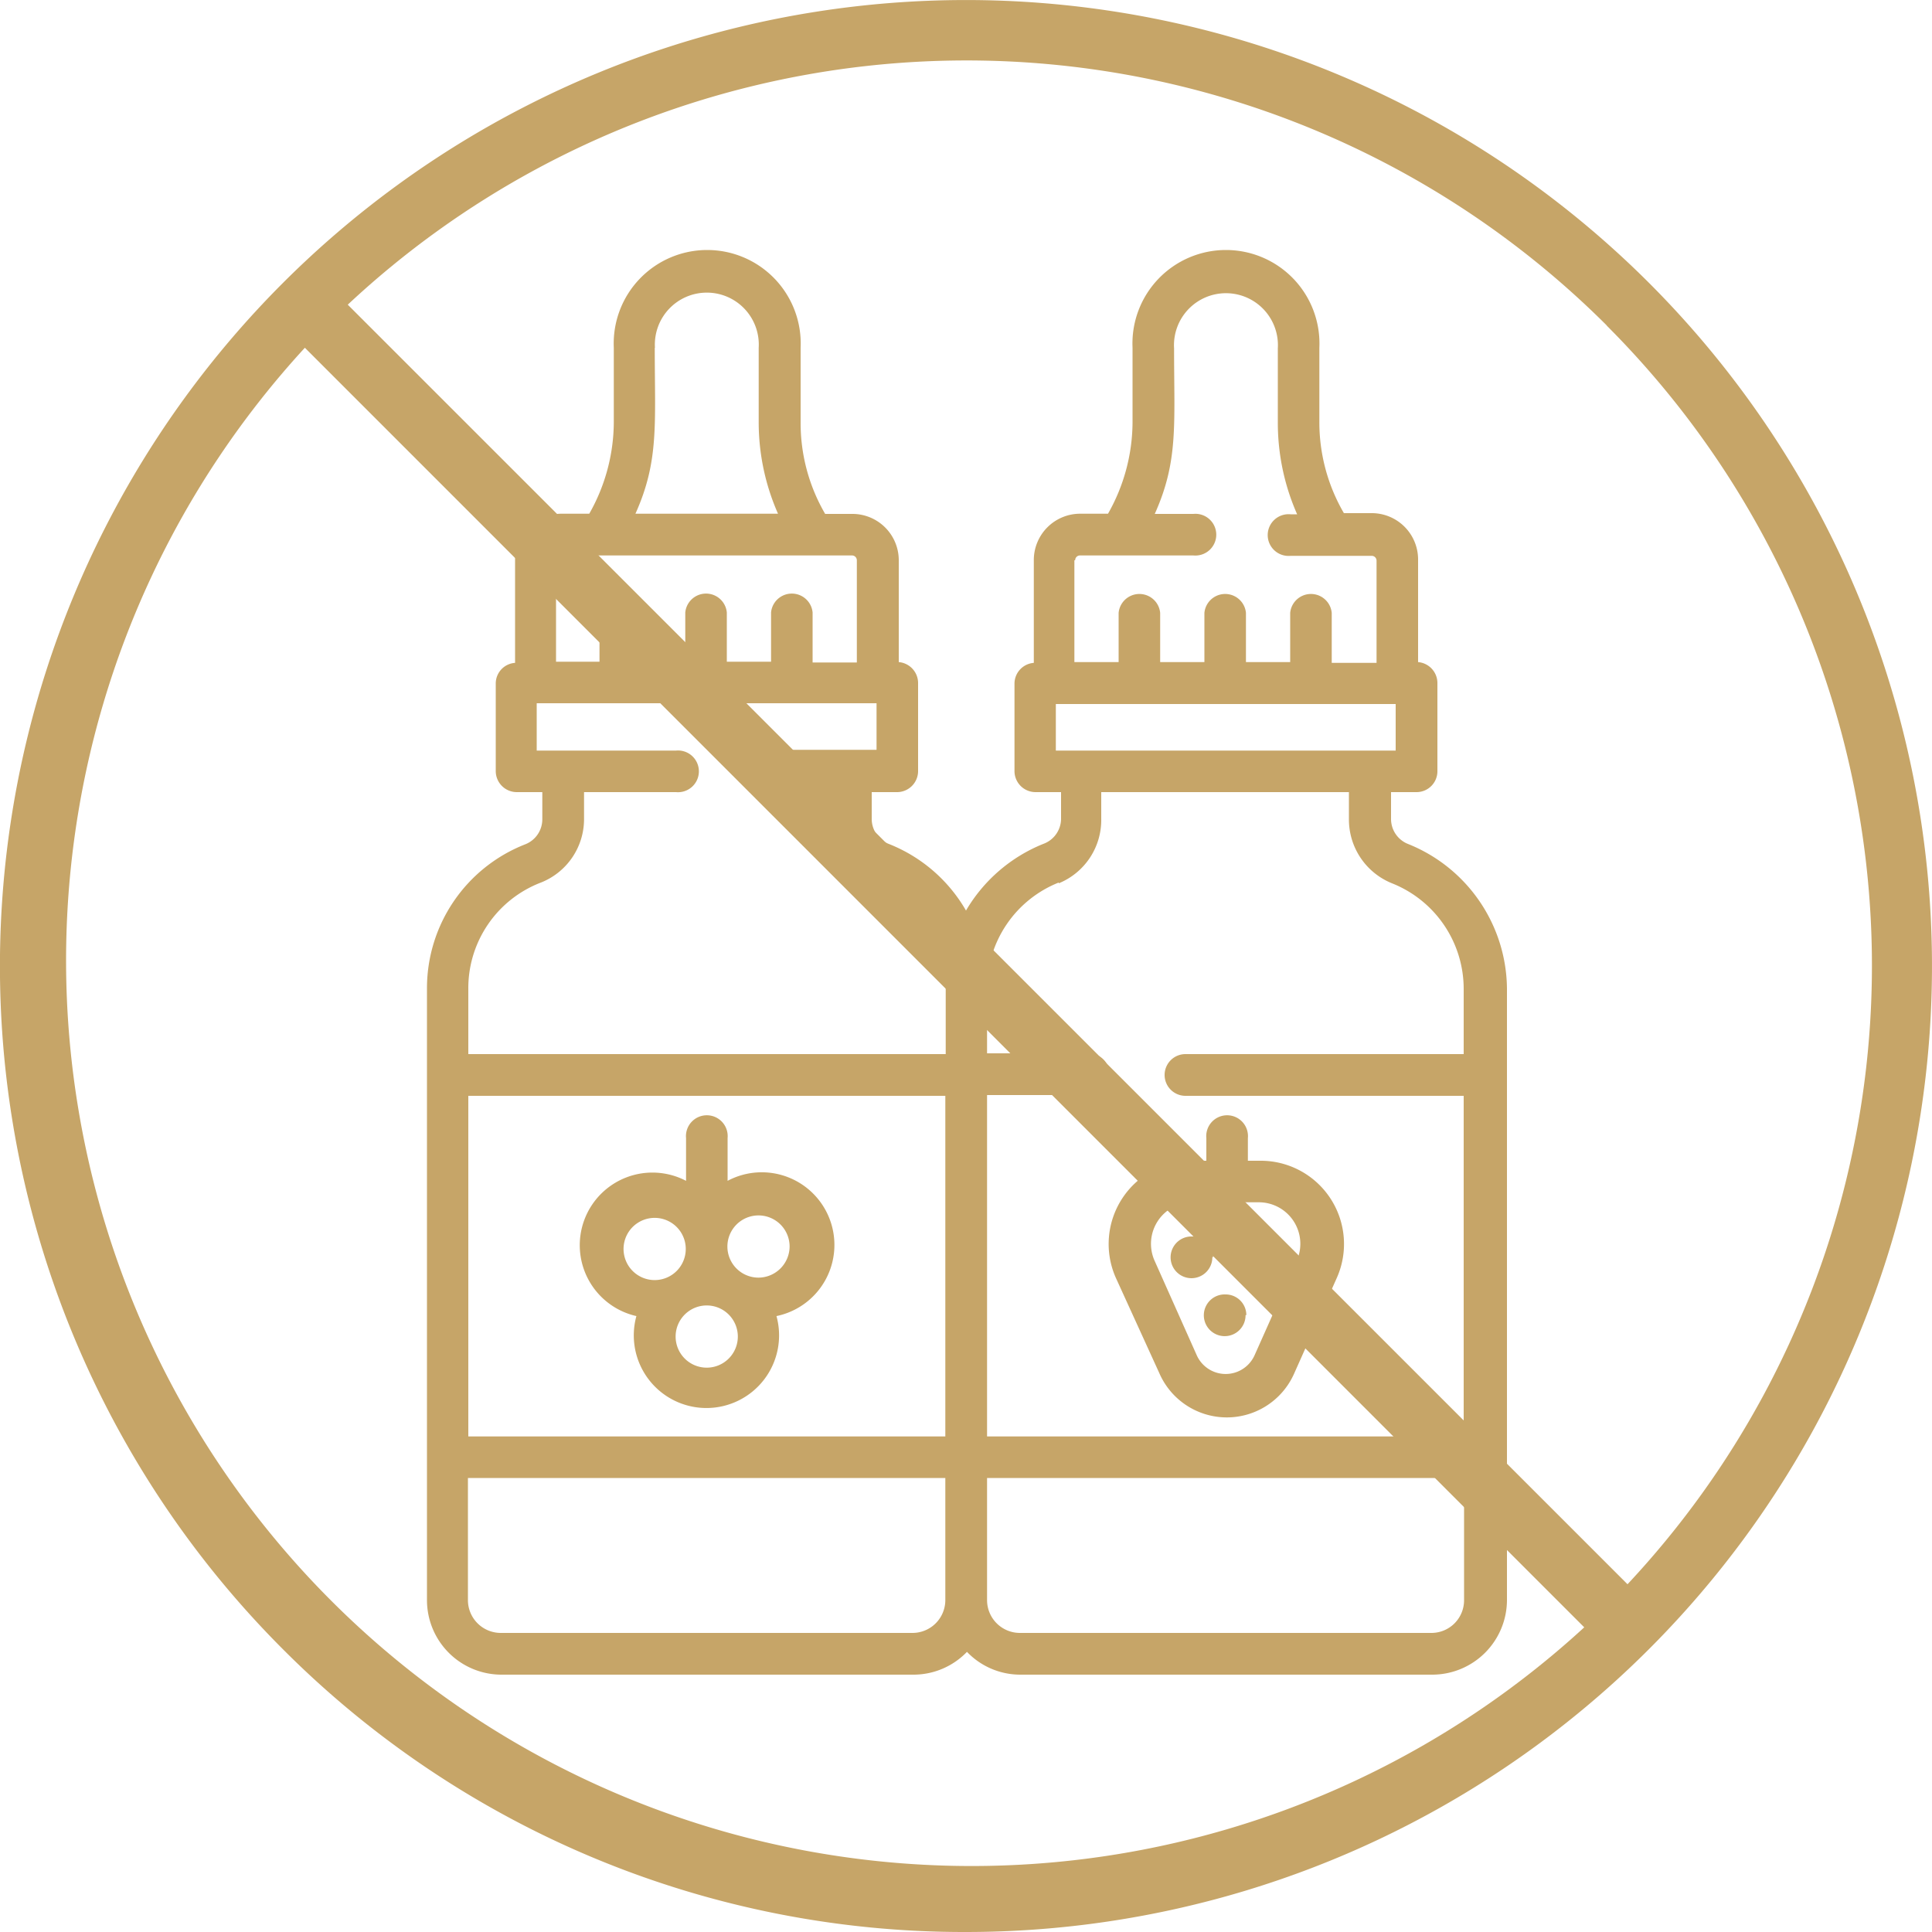
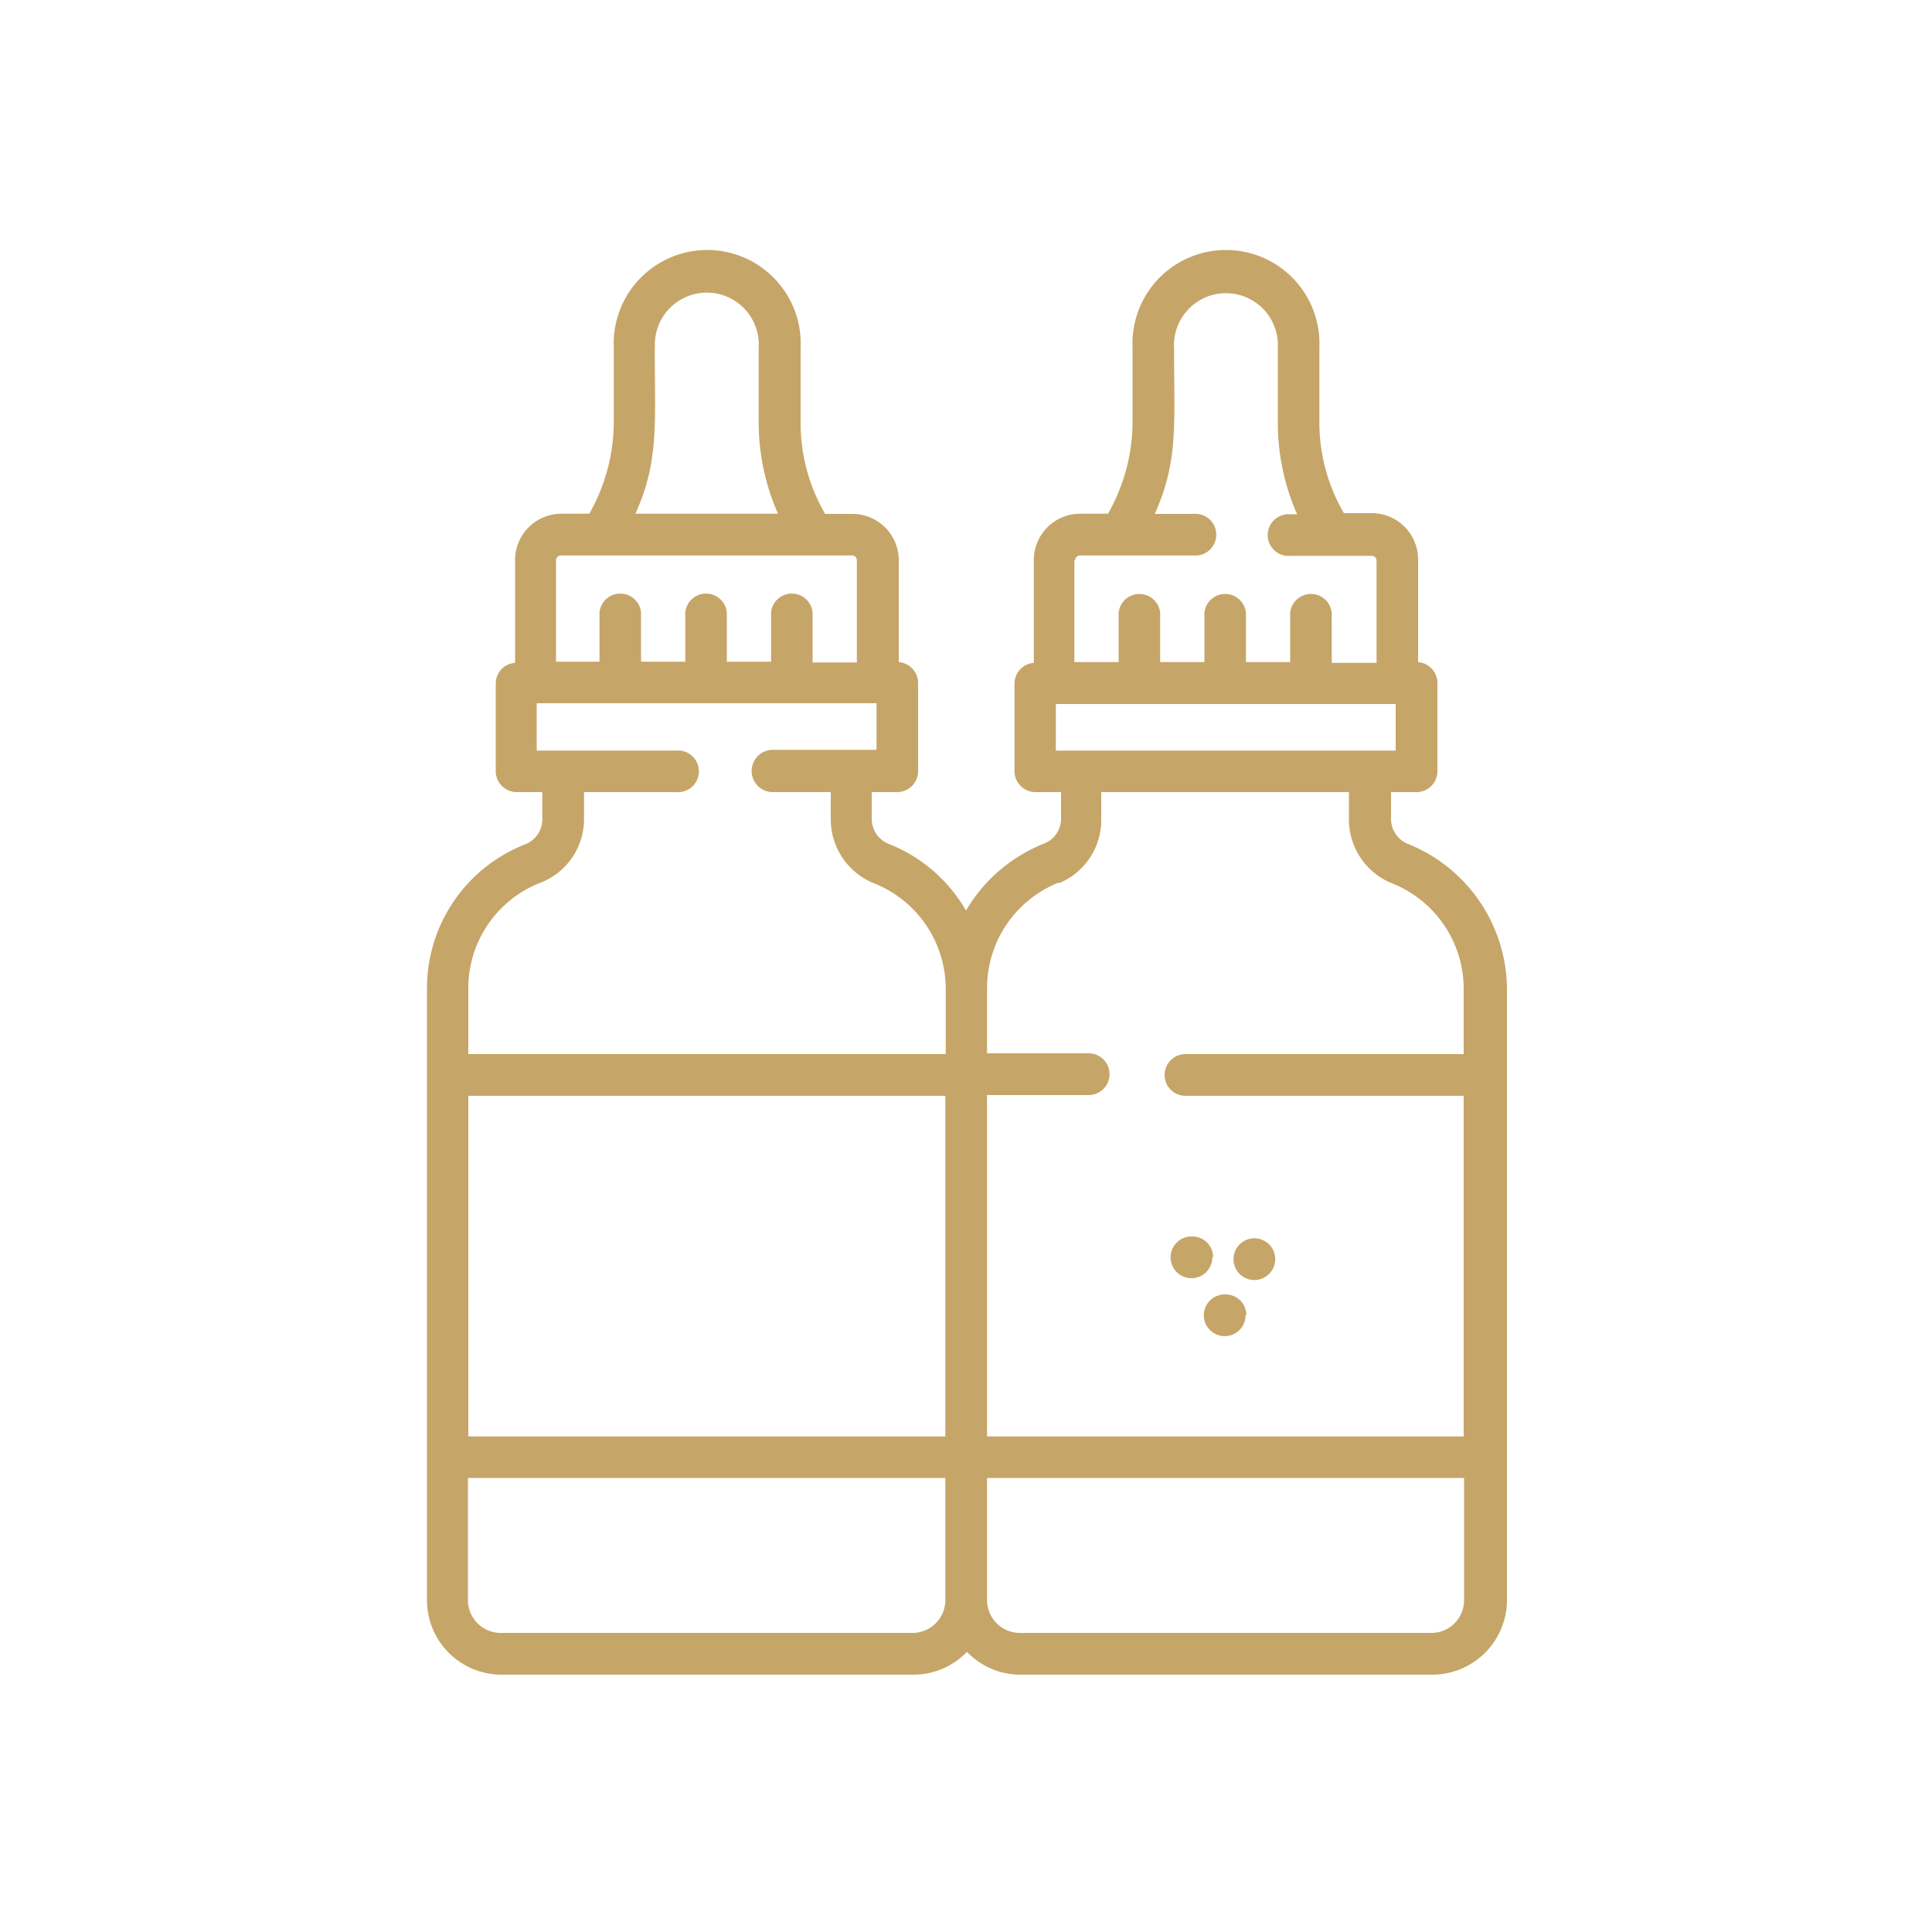
<svg xmlns="http://www.w3.org/2000/svg" viewBox="0 0 100 100">
  <defs>
    <style>.cls-1{fill:#c6a568}</style>
  </defs>
  <g id="Layer_2" data-name="Layer 2">
    <g id="Layer_1-2" data-name="Layer 1">
-       <path class="cls-1" d="M37.66 61.12v-2.21a1.08 1.08 0 1 0-2.15 0v2.21a3.76 3.76 0 1 0-2.57 7 3.76 3.76 0 1 0 7.25 0 3.76 3.76 0 1 0-2.53-7zm-5.38 3.4a1.61 1.61 0 0 1 3.21 0 1.61 1.61 0 1 1-3.21 0zm4.3 6.27a1.61 1.61 0 1 1 1.61-1.61 1.61 1.61 0 0 1-1.61 1.61zm2.69-4.66a1.61 1.61 0 1 1 1.6-1.61 1.62 1.62 0 0 1-1.6 1.61z" />
      <path class="cls-1" d="M72.87 43.68a1.39 1.39 0 0 1-.87-1.29V41h1.33a1.08 1.08 0 0 0 1.07-1.08v-4.58a1.09 1.09 0 0 0-1-1.07V29a2.4 2.4 0 0 0-2.4-2.44h-1.44a9.33 9.33 0 0 1-1.27-4.74V18a4.84 4.84 0 1 0-9.67 0v3.85a9.64 9.64 0 0 1-1.27 4.74h-1.43A2.4 2.4 0 0 0 53.51 29v5.31a1.08 1.08 0 0 0-1 1.07v4.52a1.09 1.09 0 0 0 1.08 1.1h1.33v1.41a1.39 1.39 0 0 1-.92 1.27 8.18 8.18 0 0 0-4 3.45 8 8 0 0 0-4-3.45 1.39 1.39 0 0 1-.88-1.29V41h1.33a1.09 1.09 0 0 0 1.07-1.08v-4.58a1.09 1.09 0 0 0-1-1.07V29a2.4 2.4 0 0 0-2.41-2.4h-1.4a9.33 9.33 0 0 1-1.27-4.74V18a4.84 4.84 0 1 0-9.67 0v3.85a9.64 9.64 0 0 1-1.27 4.74h-1.43A2.4 2.4 0 0 0 26.66 29v5.31a1.07 1.07 0 0 0-1 1.07v4.52a1.09 1.09 0 0 0 1.08 1.1h1.33v1.41a1.39 1.39 0 0 1-.88 1.29 8 8 0 0 0-5.09 7.48v31.64a3.86 3.86 0 0 0 3.9 3.86h21.27a3.84 3.84 0 0 0 2.78-1.18 3.82 3.82 0 0 0 2.78 1.18h21.31A3.87 3.87 0 0 0 78 82.82V51.16a8.14 8.14 0 0 0-5.13-7.48zM55.65 29a.25.25 0 0 1 .25-.25h5.87a1.08 1.08 0 1 0 0-2.15h-2c1.23-2.74 1-4.62 1-8.57a2.69 2.69 0 1 1 5.37 0v3.85a11.7 11.7 0 0 0 1 4.74h-.34a1.08 1.08 0 1 0 0 2.15H71a.25.25 0 0 1 .25.25v5.29h-2.32v-2.59a1.08 1.08 0 0 0-2.15 0v2.55h-2.29v-2.55a1.08 1.08 0 0 0-2.15 0v2.55h-2.29v-2.55a1.08 1.08 0 0 0-2.15 0v2.55h-2.29V29zm-1 7.44h17.59v2.41H54.65zm.15 9.28a3.54 3.54 0 0 0 2.2-3.35V41h12.82v1.41a3.56 3.56 0 0 0 2.23 3.31 5.88 5.88 0 0 1 3.71 5.48v3.36h-14.4a1.08 1.08 0 0 0 0 2.16h14.4v17.63H51.09V56.68h5.26a1.08 1.08 0 0 0 0-2.16h-5.26v-3.36a5.88 5.88 0 0 1 3.71-5.48zm-30.56 11h24.69v17.63H24.24V56.68zM33.9 18a2.69 2.69 0 1 1 5.37 0v3.85a11.7 11.7 0 0 0 1 4.74h-7.38c1.23-2.74 1-4.64 1-8.59zm-5.12 11a.25.25 0 0 1 .25-.25H44.1a.25.25 0 0 1 .25.25v5.29h-2.29V31.7a1.08 1.08 0 0 0-2.15 0v2.55h-2.29V31.7a1.08 1.08 0 0 0-2.15 0v2.55h-2.29V31.7a1.08 1.08 0 0 0-2.15 0v2.55h-2.25zM28 45.68a3.53 3.53 0 0 0 2.23-3.31V41h4.76a1.08 1.08 0 1 0 0-2.15h-7.21V36.4h17.59v2.41H40A1.08 1.08 0 1 0 40 41h3v1.41a3.57 3.57 0 0 0 2.24 3.31 5.88 5.88 0 0 1 3.71 5.48v3.36H24.24v-3.4A5.85 5.85 0 0 1 28 45.68zm19.23 38.84H25.92a1.7 1.7 0 0 1-1.7-1.7V76.5h24.71v6.32a1.7 1.7 0 0 1-1.7 1.7zm26.87 0H52.79a1.7 1.7 0 0 1-1.7-1.7V76.5h24.69v6.32a1.69 1.69 0 0 1-1.68 1.7z" />
-       <path class="cls-1" d="M57.76 66.15L60 71.06a3.81 3.81 0 0 0 7 0l2.19-4.91a4.31 4.31 0 0 0-3.93-6.07h-.67v-1.17a1.08 1.08 0 1 0-2.15 0v1.17h-.67a4.31 4.31 0 0 0-4.01 6.07zm3.93-3.92h3.49a2.15 2.15 0 0 1 1.95 3l-2.19 4.91a1.64 1.64 0 0 1-3 0l-2.19-4.91a2.15 2.15 0 0 1 1.95-3z" />
      <path class="cls-1" d="M66 65.07a1.08 1.08 0 1 1-2.15 0 1.08 1.08 0 0 1 2.15 0zm-1.53 3A1.08 1.08 0 1 1 63.44 67a1.07 1.07 0 0 1 1.07 1.07zm-1.72-3A1.08 1.08 0 1 1 61.71 64a1.07 1.07 0 0 1 1.08 1.07z" />
-       <path class="cls-1" d="M50 100a50 50 0 0 0 35.35-85.36 50 50 0 0 0-70.7 70.73A49.75 49.75 0 0 0 50 100zm33.16-83.15A46.84 46.84 0 0 1 84.24 82L18 15.77a46.89 46.89 0 0 1 65.17 1.08zM15.78 18L82 84.23A46.87 46.87 0 0 1 15.78 18z" />
-       <path fill="none" d="M0 0h100v100H0z" />
    </g>
  </g>
</svg>